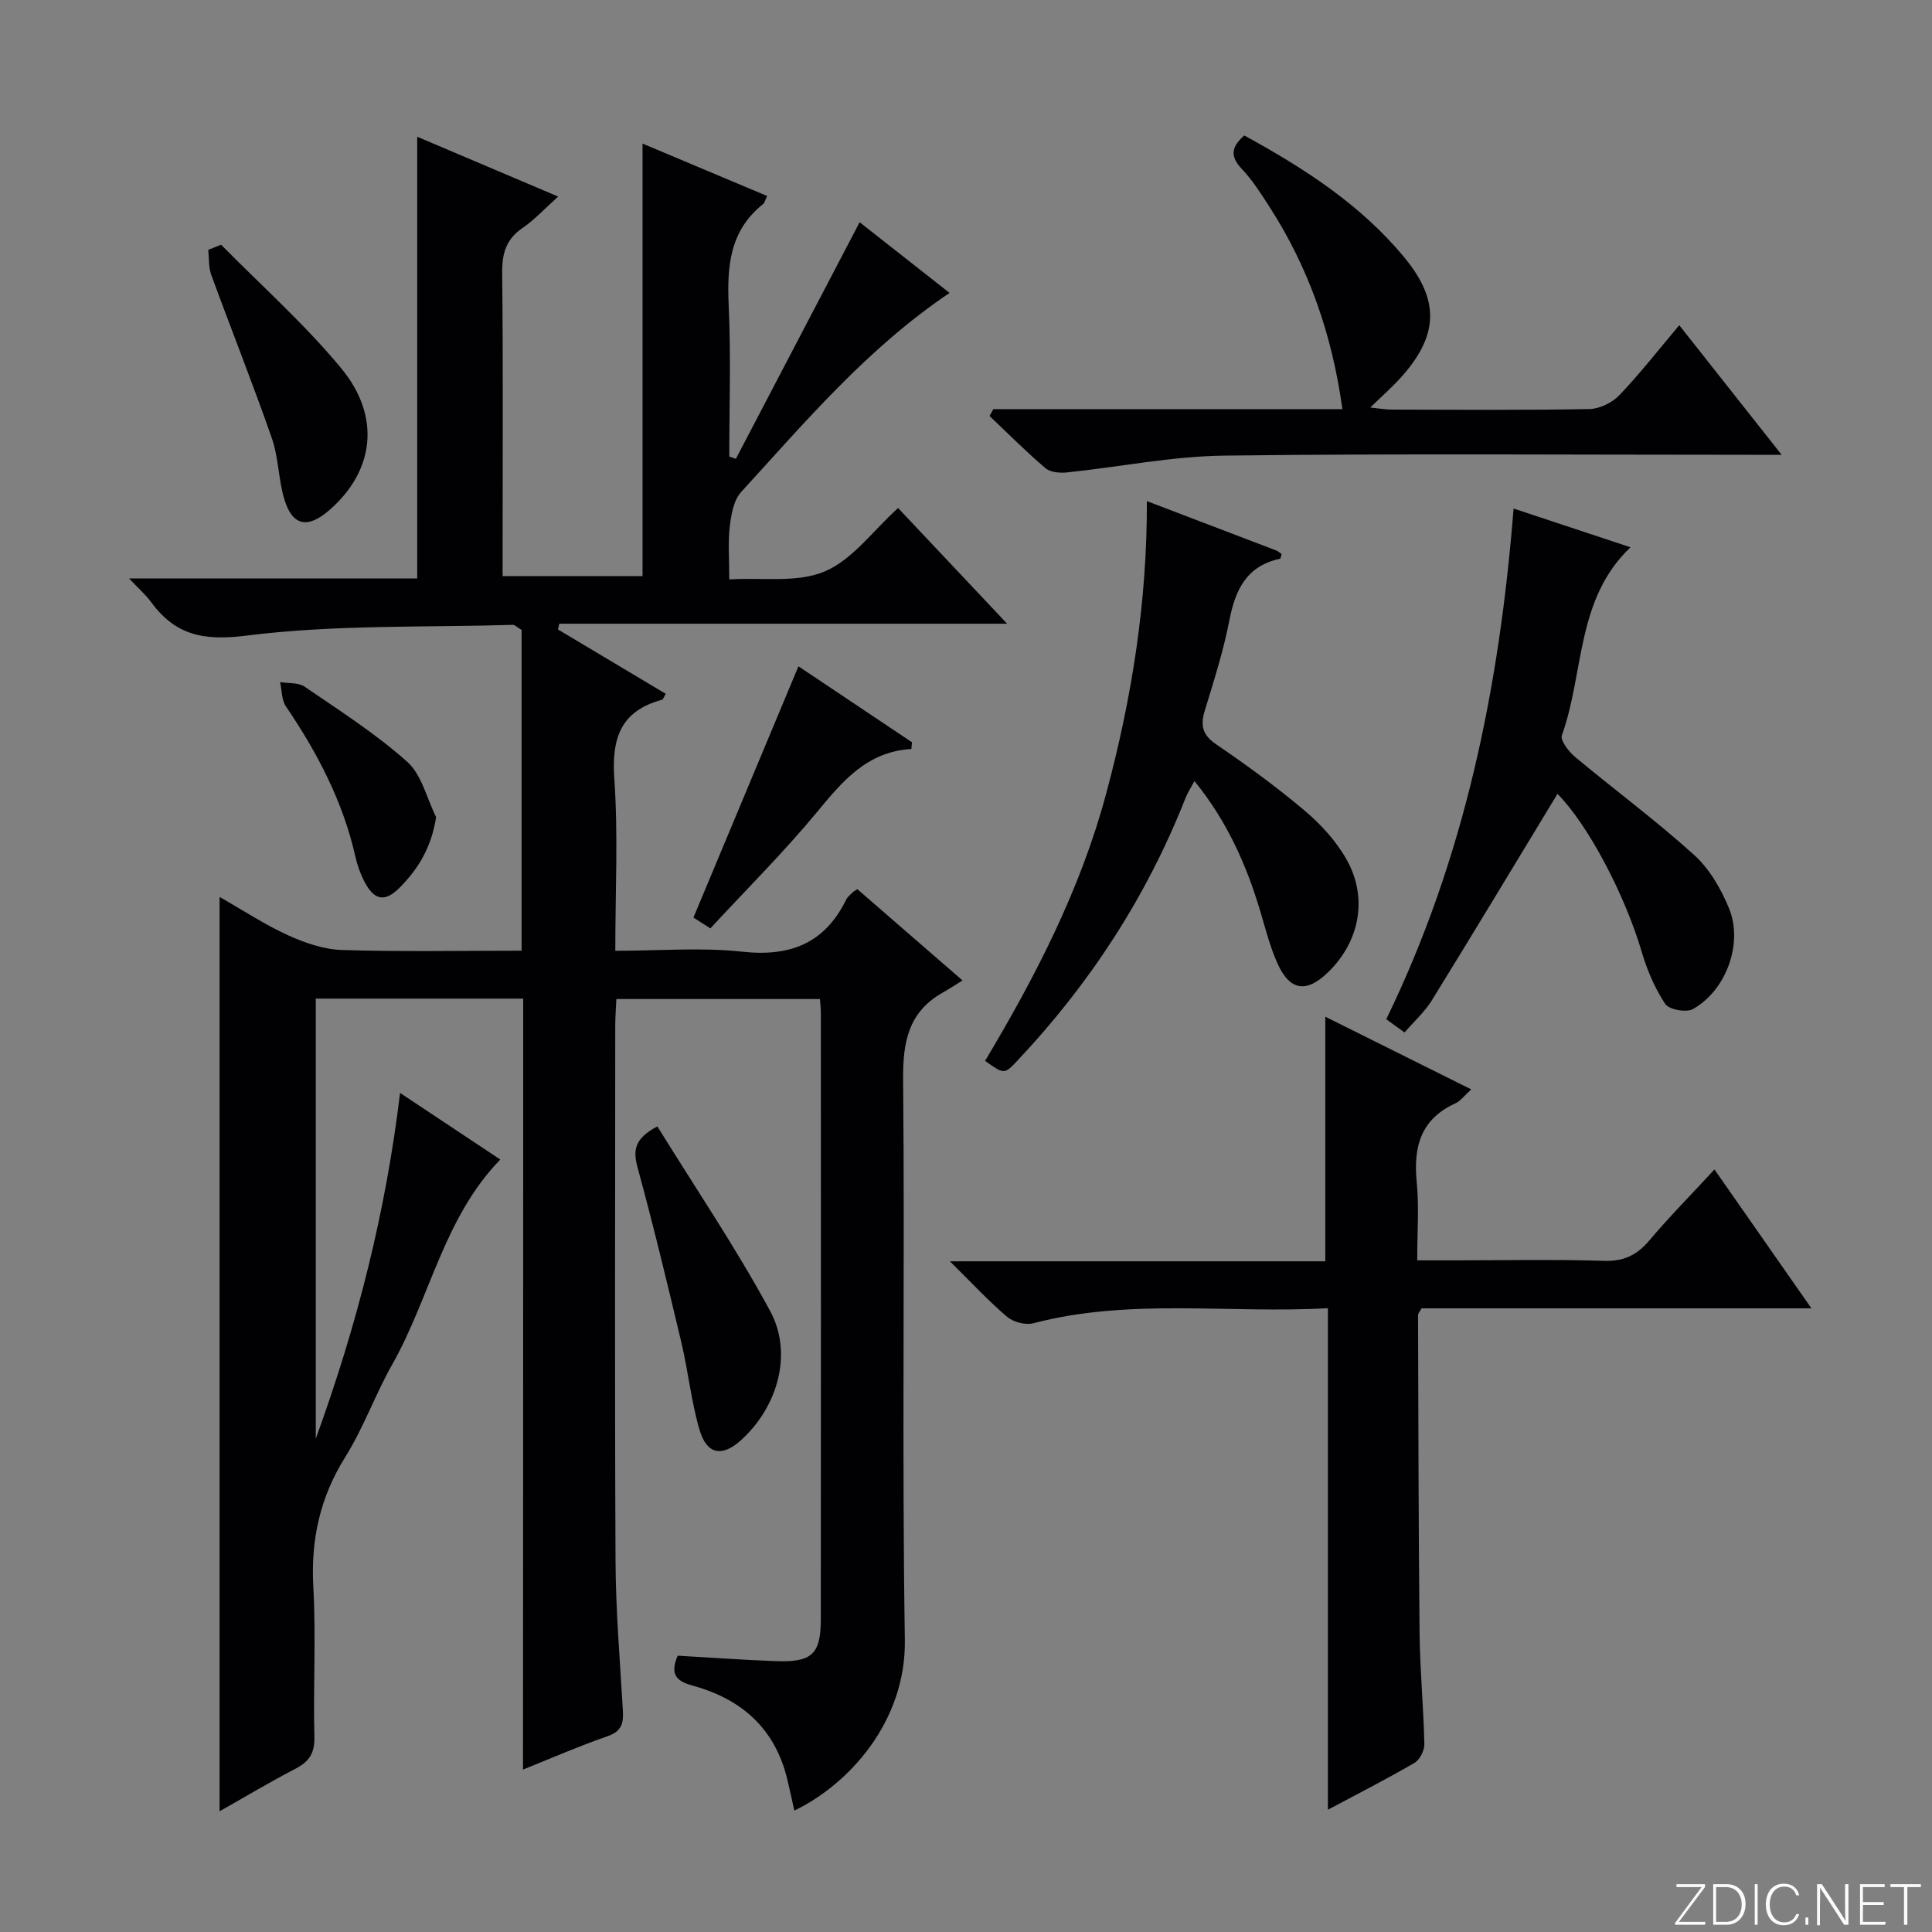
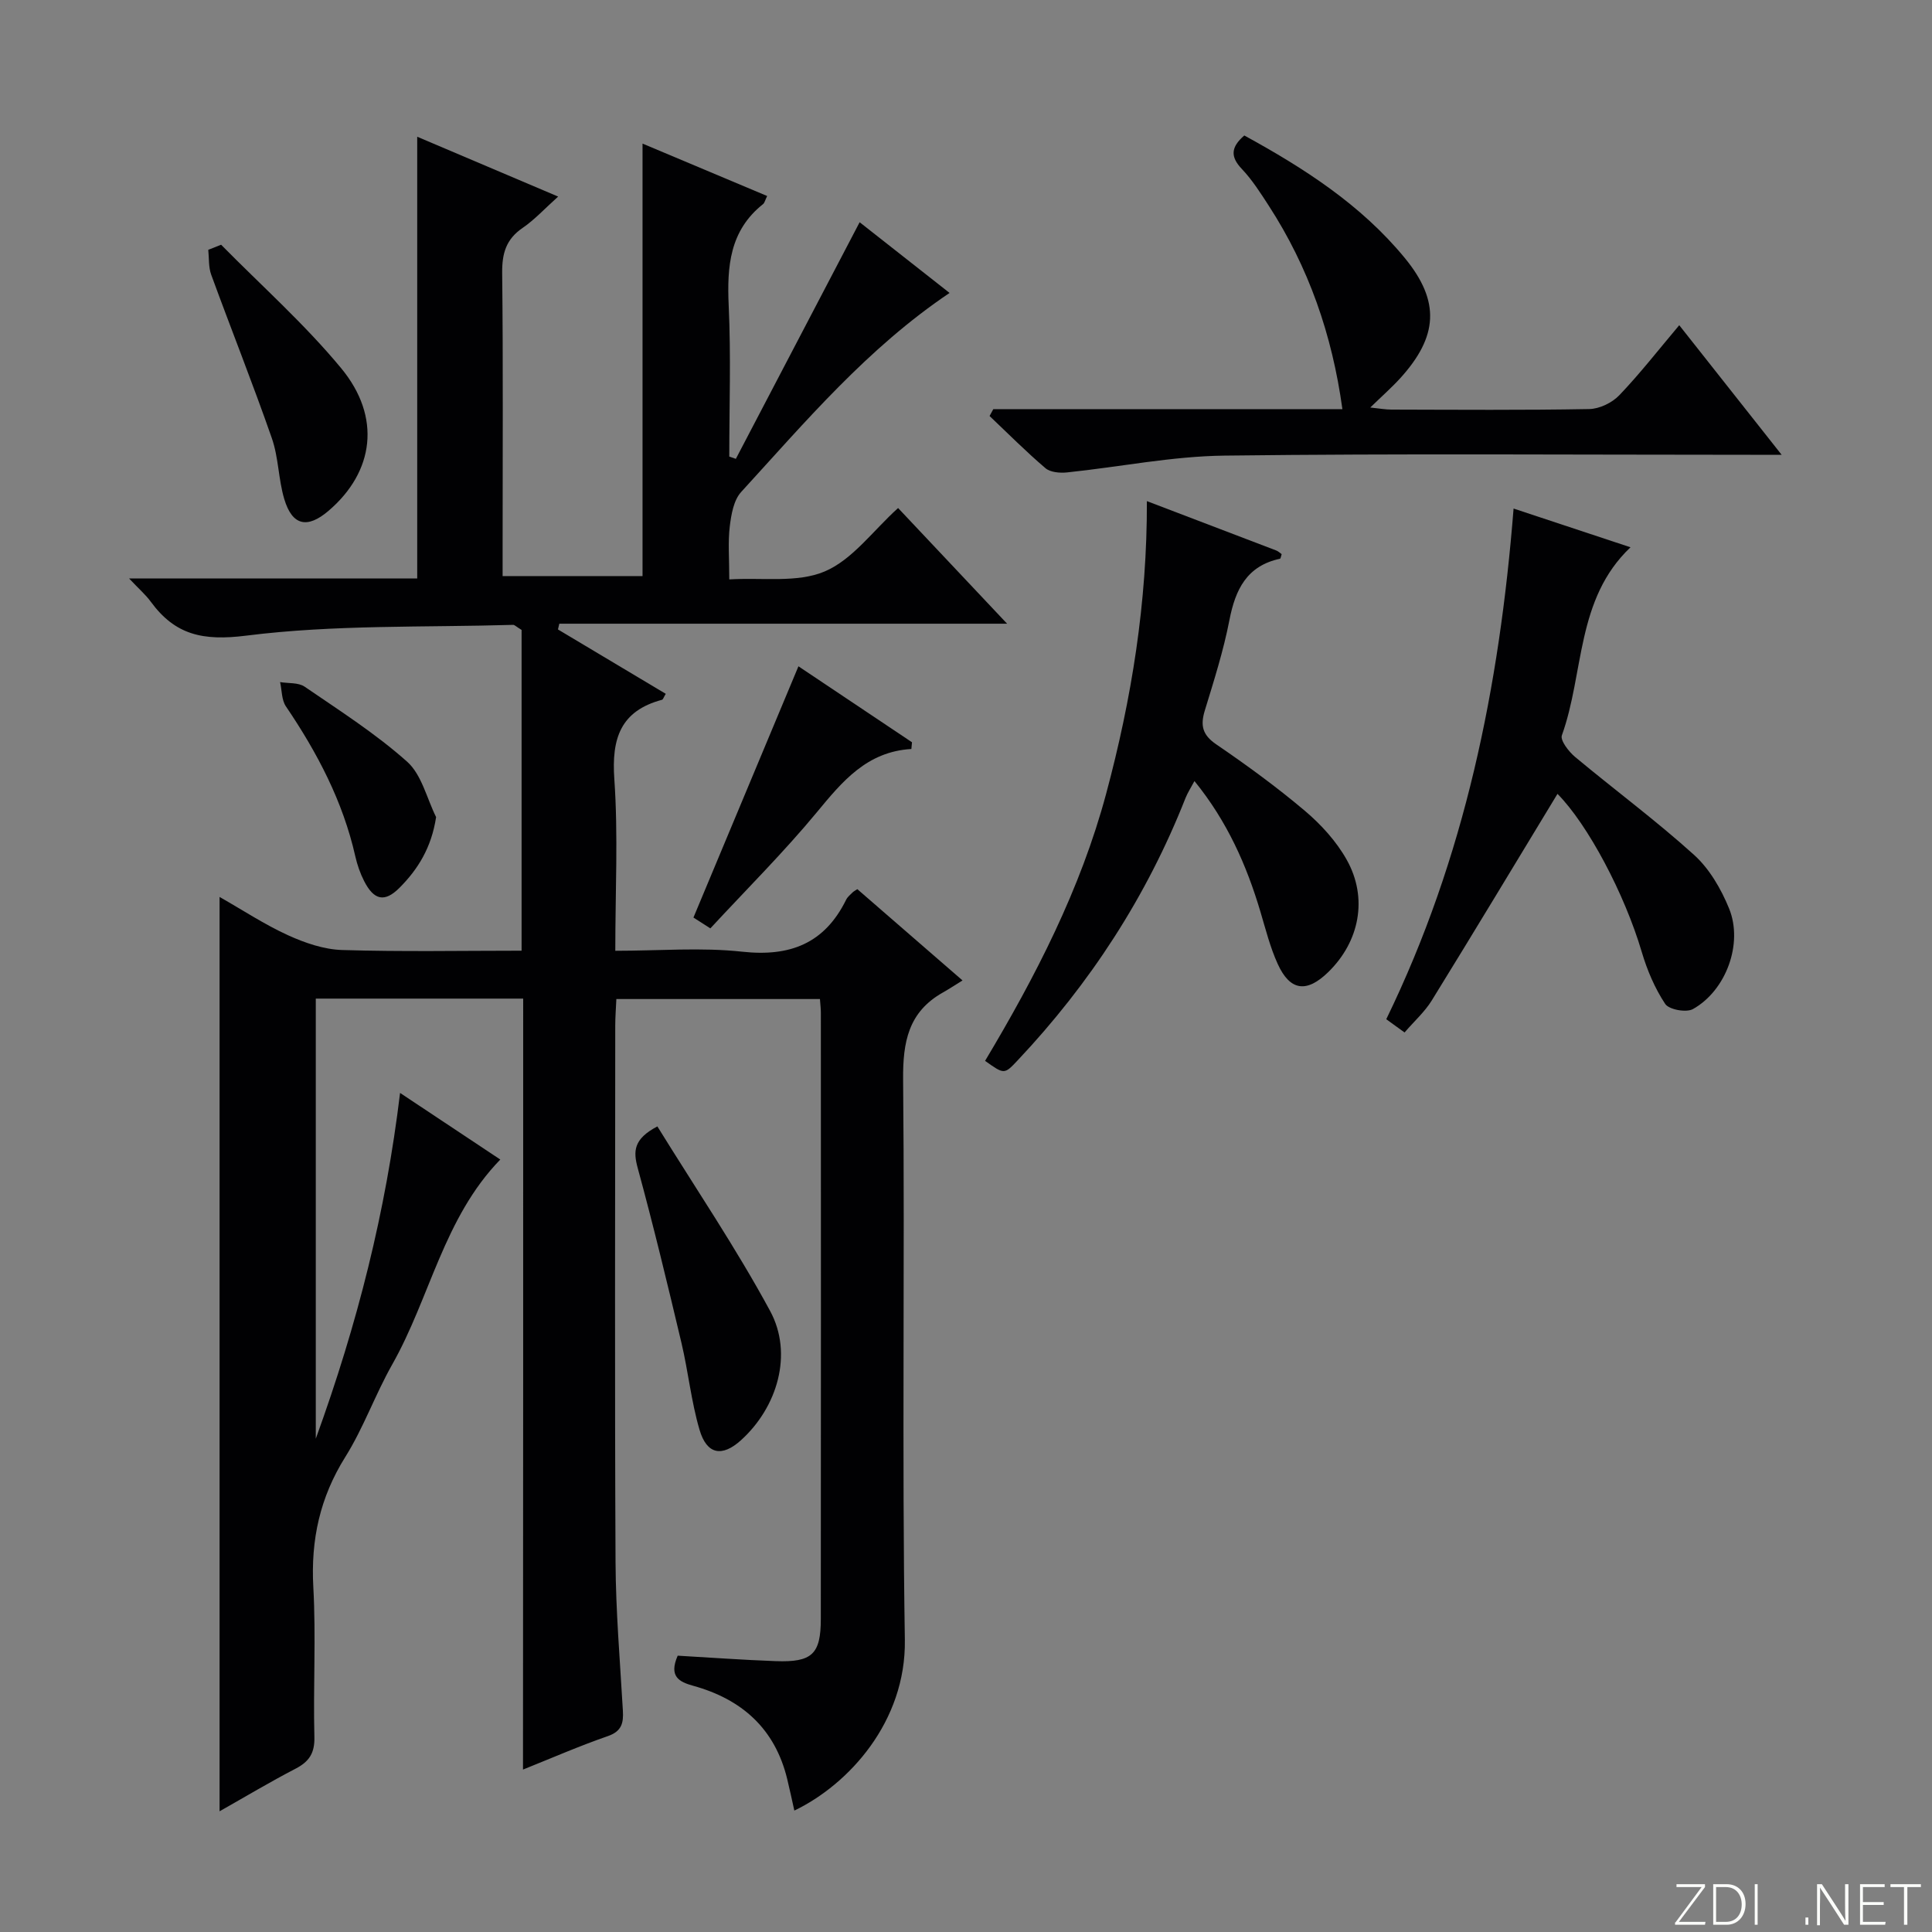
<svg xmlns="http://www.w3.org/2000/svg" enable-background="new 0 0 400 400" viewBox="0 0 400 400">
  <rect x="0" y="0" width="400" height="400" fill="#808080" stroke="none" />
  <path d="m346.9 398 5.4-7.3h-5.2v-.6h5.9v.6l-5.4 7.2h5.5l-.1.6h-6.2v-.5z" fill="#fbfcfa" />
  <path d="m354.7 390.1h2.8c2.3 0 3.9 1.6 3.9 4.1s-1.6 4.3-3.9 4.3h-2.8zm.6 7.8h2c2.2 0 3.3-1.6 3.3-3.6 0-1.8-1-3.6-3.3-3.6h-2z" fill="#fbfcfa" />
  <path d="m363.9 390.1v8.4h-.6v-8.4z" fill="#fbfcfa" />
-   <path d="m372.5 396.3c-.4 1.3-1.4 2.3-3.2 2.3-2.4 0-3.7-1.9-3.7-4.3 0-2.3 1.2-4.3 3.7-4.3 1.8 0 2.9 1 3.2 2.4h-.6c-.4-1.1-1.1-1.8-2.5-1.8-2.1 0-3 1.9-3 3.7s.9 3.7 3 3.7c1.4 0 2.1-.7 2.5-1.7z" fill="#fbfcfa" />
  <path d="m373.8 398.5v-1.5h.6v1.5z" fill="#fbfcfa" />
  <path d="m376.2 398.5v-8.4h1c1.3 2 4.4 6.7 4.9 7.6-.1-1.2-.1-2.4-.1-3.8v-3.8h.7v8.4h-.9c-1.2-1.9-4.4-6.8-5-7.7.1 1.1 0 2.3 0 3.9v3.9h-.6z" fill="#fbfcfa" />
  <path d="m390 394.4h-4.3v3.5h4.7l-.1.6h-5.2v-8.4h5.1v.6h-4.5v3.1h4.3v.7z" fill="#fbfcfa" />
  <path d="m394.2 390.7h-2.8v-.6h6.3v.6h-2.8v7.8h-.7z" fill="#fbfcfa" />
  <g fill="#010103">
    <path d="m108.32 206.75c-14.04 0-28.3 0-42.94 0v91.12c8.65-23.84 14.48-46.97 17.45-71.59 7.36 4.89 13.97 9.28 20.75 13.79-11.73 12.08-14.53 28.57-22.38 42.44-3.52 6.22-5.93 13.1-9.71 19.14-5.25 8.38-7.16 17.14-6.62 26.95.57 10.3-.04 20.66.22 30.99.09 3.36-1.06 5.12-3.9 6.6-5.27 2.73-10.37 5.79-15.73 8.82 0-63.15 0-125.84 0-189.31 4.76 2.71 9.29 5.7 14.17 7.93 3.49 1.59 7.42 2.94 11.19 3.06 12.46.38 24.93.14 37.17.14 0-22.62 0-44.8 0-66.41-1.2-.74-1.47-1.06-1.74-1.05-18.44.55-37.03-.07-55.25 2.23-9.02 1.14-14.74-.14-19.79-7.03-1.04-1.43-2.42-2.61-4.49-4.81h59.66c0-30.74 0-60.79 0-91.45 9.48 4.03 18.9 8.03 29.18 12.39-2.74 2.45-4.85 4.77-7.36 6.49-3.43 2.34-4.27 5.28-4.23 9.31.21 19 .09 37.99.09 56.99v5.78h28.97c0-29.89 0-59.57 0-89.54 8.39 3.53 17.03 7.16 25.8 10.85-.42.85-.52 1.41-.85 1.68-6.92 5.49-7.48 12.91-7.11 21.03.48 10.39.12 20.82.12 31.24.45.16.91.31 1.36.47 8.49-16.24 16.99-32.47 25.63-48.99 5.95 4.68 12.17 9.56 18.62 14.64-17.01 11.44-29.81 26.63-43.16 41.22-1.55 1.7-2.05 4.67-2.35 7.13-.39 3.27-.1 6.63-.1 10.96 6.88-.42 14.08.76 19.76-1.65 5.75-2.44 9.99-8.43 15.19-13.13 7.45 7.91 14.6 15.5 22.57 23.95-31.53 0-62.12 0-92.71 0-.09.4-.18.8-.28 1.19 7.44 4.44 14.88 8.88 22.32 13.33-.45.73-.56 1.17-.77 1.23-8.61 2.3-10.47 8.01-9.88 16.42.81 11.57.2 23.25.2 35.55 9.12 0 17.8-.74 26.29.19 9.93 1.08 17.05-1.72 21.51-10.77.28-.58.85-1.02 1.31-1.49.23-.23.54-.38 1-.69 6.84 5.94 13.73 11.91 21.78 18.9-1.59.98-2.81 1.79-4.07 2.5-7.14 4.02-8.3 10.24-8.23 18.01.37 38.66-.25 77.33.36 115.98.27 17-11.66 30-22.88 35.38-.5-2.21-.95-4.38-1.48-6.54-2.53-10.42-9.38-16.51-19.47-19.3-2.88-.8-5.09-1.9-3.2-6.23 6.5.37 13.39.88 20.29 1.13 7.52.27 9.34-1.42 9.34-8.74.04-41.83.02-83.66.01-125.48 0-.82-.1-1.65-.19-2.86-13.95 0-27.82 0-42.15 0-.08 1.92-.23 3.7-.23 5.47-.01 37-.12 73.99.06 110.99.05 10.29.93 20.59 1.52 30.87.15 2.57-.24 4.28-3.13 5.28-5.91 2.05-11.66 4.56-17.55 6.92.04-53.49.04-106.39.04-159.62z" />
-     <path d="m354.96 242.13c6.85 9.82 13.19 18.9 20.08 28.75-27.62 0-54.31 0-80.74 0-.42.8-.71 1.09-.71 1.38.08 21.97.09 43.94.32 65.91.08 7.64.82 15.27.99 22.92.03 1.32-.95 3.26-2.05 3.9-5.99 3.47-12.17 6.63-17.92 9.69 0-17.38 0-34.59 0-51.8 0-17.11 0-34.22 0-52.03-20.65 1.15-40.95-2.14-60.96 3.11-1.63.43-4.15-.22-5.45-1.32-3.88-3.29-7.35-7.06-11.86-11.5h77.73c0-16.93 0-33.42 0-50.64 10.09 5.03 19.92 9.92 30.22 15.05-1.39 1.24-2.21 2.4-3.33 2.91-7.18 3.28-8.68 9.05-7.96 16.31.5 5.09.1 10.27.1 16.17h8.15c10.16 0 20.33-.22 30.48.11 4.09.13 6.82-1.16 9.39-4.19 4.16-4.92 8.7-9.52 13.52-14.73z" />
    <path d="m205.65 84.71h72.28c-2.13-15.46-7-29.39-15.24-42.11-1.72-2.65-3.44-5.37-5.6-7.64-2.39-2.52-2.26-4.5.53-6.91 12.28 6.72 24.14 14.3 33.23 25.37 7.38 8.98 6.89 16.26-.96 24.9-1.77 1.94-3.75 3.68-6.19 6.05 1.91.2 3.13.43 4.36.43 13.66.03 27.32.14 40.98-.11 2.12-.04 4.73-1.3 6.22-2.86 4.24-4.43 8.03-9.3 12.41-14.5 6.95 8.79 13.68 17.31 21.2 26.83-2.95 0-4.69 0-6.42 0-36.31 0-72.63-.28-108.94.17-10.87.13-21.72 2.35-32.59 3.48-1.47.15-3.44-.01-4.46-.87-4.02-3.42-7.75-7.18-11.58-10.81.25-.47.51-.94.77-1.42z" />
    <path d="m237.45 103.75c9.13 3.48 17.96 6.84 26.78 10.22.42.16.77.51 1.12.76-.14.41-.19.92-.34.95-6.86 1.47-9.24 6.35-10.47 12.7-1.23 6.33-3.2 12.52-5.09 18.7-.95 3.1-.53 5.06 2.36 7.03 6.31 4.31 12.53 8.84 18.36 13.77 3.36 2.84 6.51 6.31 8.65 10.12 4.46 7.94 2.65 16.99-3.85 23.29-4.44 4.32-7.88 3.89-10.43-1.71-1.57-3.44-2.5-7.19-3.59-10.84-2.87-9.64-6.87-18.69-13.65-27.03-.75 1.4-1.42 2.42-1.86 3.53-8.03 20.37-19.75 38.38-34.74 54.29-2.77 2.94-2.77 2.95-6.75.11 10.44-17.46 19.77-35.53 25.08-55.36 5.26-19.6 8.48-39.51 8.42-60.53z" />
    <path d="m322.46 164.36c-8.63 14.23-17.26 28.57-26.05 42.81-1.45 2.34-3.6 4.25-5.61 6.59-1.44-1.04-2.6-1.87-3.79-2.74 16.25-33.4 23.44-68.78 26.36-105.73 8.11 2.68 16.1 5.33 24.21 8.02-11.33 10.73-9.56 26.01-14.21 38.93-.38 1.05 1.42 3.38 2.74 4.48 8.17 6.81 16.74 13.15 24.62 20.27 3.19 2.88 5.61 7.06 7.26 11.11 2.96 7.27-.64 17-7.49 20.82-1.38.77-4.96.11-5.74-1.07-2.15-3.24-3.74-7-4.85-10.75-3.56-12.05-11.16-26.38-17.45-32.74z" />
    <path d="m136.1 233.21c7.9 12.78 16.28 25.15 23.35 38.22 4.8 8.87 1.51 19.95-6.07 26.78-3.88 3.49-7.04 2.96-8.55-2.19-1.72-5.85-2.33-12.02-3.74-17.98-2.87-12.1-5.78-24.19-9.05-36.18-.96-3.52-.91-6.03 4.06-8.65z" />
    <path d="m45.78 50.67c8.34 8.47 17.3 16.43 24.85 25.56 8.39 10.14 6.81 21.47-2.6 29.52-4.41 3.77-7.53 3.09-9.18-2.44-1.22-4.09-1.17-8.58-2.57-12.59-3.96-11.36-8.42-22.54-12.55-33.84-.58-1.58-.43-3.43-.61-5.16.88-.36 1.77-.71 2.66-1.05z" />
    <path d="m188.69 155.07c-9.23.55-14.29 6.71-19.58 13.11-6.87 8.3-14.54 15.93-22.04 24.03-1.65-1.06-2.84-1.82-3.5-2.24 7.29-17.44 14.47-34.63 21.74-52.02 7.41 4.96 15.46 10.34 23.51 15.73-.04.46-.08.93-.13 1.39z" />
    <path d="m90.29 169.17c-.96 6.32-3.76 10.81-7.59 14.65-3.08 3.08-5.29 2.55-7.31-1.4-.82-1.61-1.43-3.37-1.83-5.14-2.57-11.38-7.88-21.46-14.37-31.04-.9-1.33-.82-3.33-1.2-5.02 1.71.29 3.78.06 5.08.95 7.23 4.95 14.69 9.71 21.21 15.52 3.02 2.68 4.07 7.58 6.01 11.48z" />
  </g>
</svg>